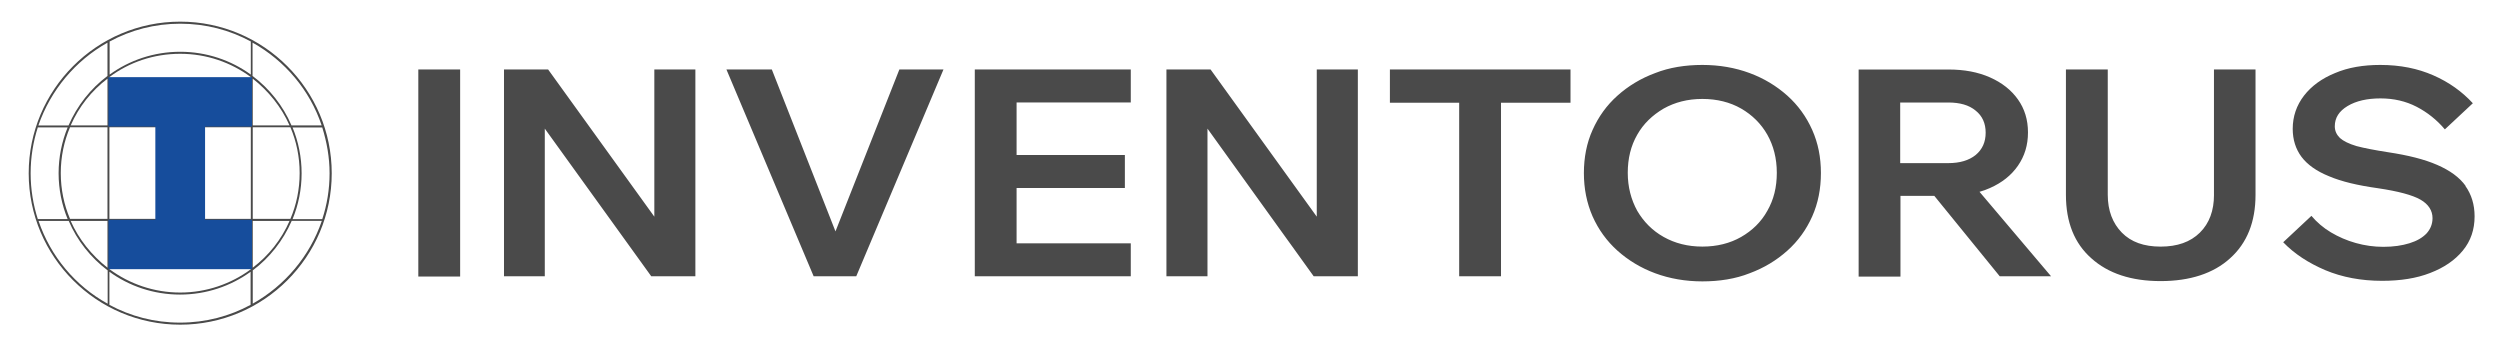
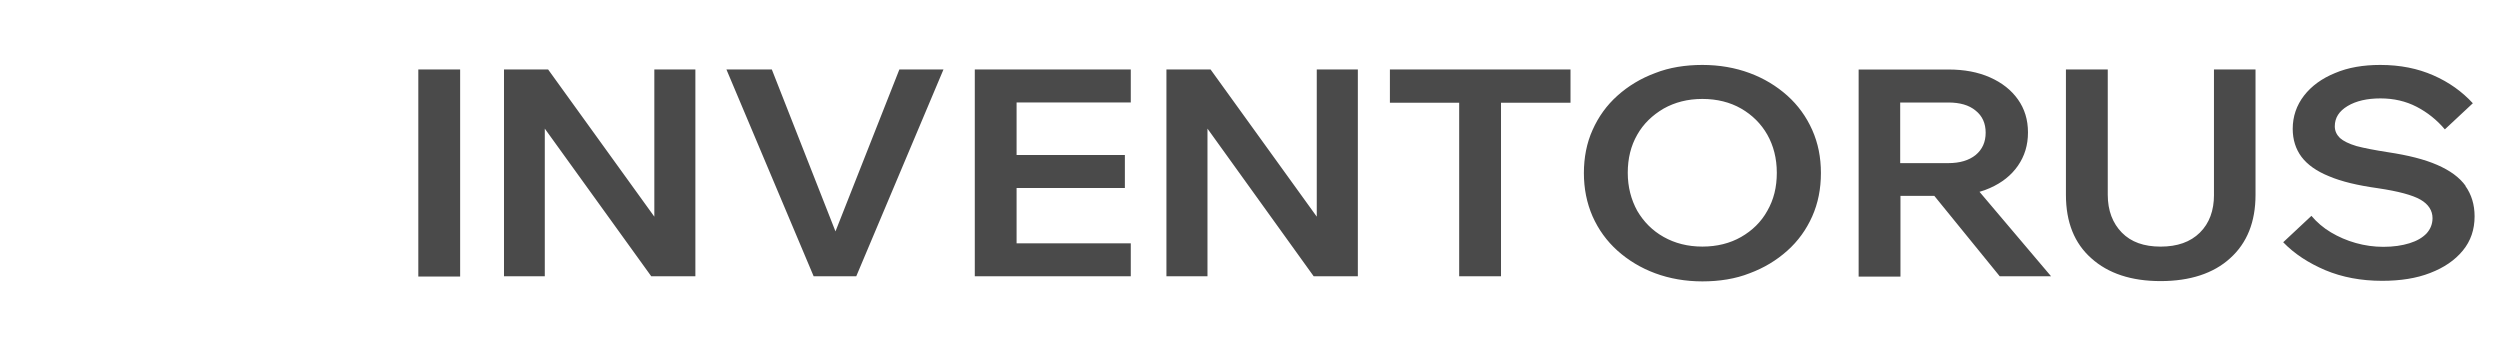
<svg xmlns="http://www.w3.org/2000/svg" width="231" height="32" viewBox="0 0 231 32" fill="none">
-   <path d="M16.652 2C8.917 2 2.652 8.3 2.652 16.011C2.652 23.722 8.917 30 16.652 30C24.388 30 30.652 23.722 30.652 16.011C30.652 8.3 24.368 2 16.652 2ZM23.175 11.587H10.109V7.12C11.938 5.751 14.207 4.971 16.652 4.971C19.097 4.971 21.346 5.771 23.175 7.12V11.587ZM23.354 7.268C24.805 8.406 25.998 9.881 26.753 11.587H23.354V7.268ZM23.175 11.757V20.226H10.109V11.757H23.175ZM9.93 11.589H6.531C7.286 9.861 8.459 8.386 9.93 7.27V11.589ZM9.93 11.757V20.226H6.471C5.915 18.92 5.616 17.487 5.616 15.991C5.616 14.496 5.915 13.062 6.471 11.757H9.93ZM9.93 20.416V24.734C8.479 23.596 7.286 22.121 6.531 20.416H9.93ZM10.109 20.416H23.175V24.882C21.346 26.229 19.078 27.031 16.652 27.031C14.227 27.031 11.958 26.232 10.129 24.882C10.109 24.904 10.109 20.416 10.109 20.416ZM23.354 20.416H26.753C25.998 22.143 24.825 23.619 23.354 24.734C23.354 24.756 23.354 20.416 23.354 20.416ZM23.354 20.248V11.757H26.833C27.39 13.062 27.688 14.496 27.688 15.991C27.688 17.487 27.39 18.92 26.833 20.226H23.354V20.248ZM27.869 16.013C27.869 14.518 27.571 13.084 27.034 11.779H29.777C30.195 13.126 30.453 14.538 30.453 16.013C30.453 17.489 30.215 18.92 29.777 20.248H27.034C27.571 18.942 27.869 17.509 27.869 16.013ZM29.718 11.589H26.934C26.159 9.778 24.907 8.196 23.336 7.016V3.939C26.318 5.603 28.627 8.322 29.72 11.587L29.718 11.589ZM23.175 3.836V6.891C21.346 5.563 19.078 4.783 16.652 4.783C14.227 4.783 11.958 5.563 10.129 6.891V3.836C12.078 2.78 14.284 2.19 16.652 2.19C19.02 2.19 21.227 2.78 23.175 3.833V3.836ZM9.93 3.942V7.019C8.38 8.178 7.127 9.758 6.332 11.591H3.547C4.68 8.326 6.966 5.607 9.93 3.944V3.942ZM3.507 11.732V11.774H6.25C5.714 13.08 5.415 14.513 5.415 16.009C5.415 17.504 5.714 18.938 6.25 20.243H3.507V20.285C3.07 18.938 2.831 17.504 2.831 16.009C2.831 14.513 3.07 13.08 3.507 11.732ZM3.567 20.413H6.35C7.125 22.225 8.378 23.806 9.948 24.986V28.063C6.966 26.419 4.678 23.702 3.564 20.416L3.567 20.413ZM10.109 28.167V25.112C11.938 26.439 14.207 27.219 16.632 27.219C19.058 27.219 21.326 26.439 23.155 25.112V28.167C21.207 29.22 18.998 29.81 16.632 29.81C14.267 29.81 12.058 29.22 10.109 28.167ZM23.354 28.061V24.984C24.904 23.824 26.157 22.245 26.952 20.411H29.735C28.622 23.676 26.316 26.395 23.352 28.058L23.354 28.061Z" fill="#4A4A4A" />
-   <path d="M23.284 11.695V7.128H10.021V11.695H14.354V20.305H10.021V24.872H23.284V20.305H18.948V11.695H23.284Z" fill="#164D9C" />
  <path fill-rule="evenodd" clip-rule="evenodd" d="M165.149 8.837C164.152 7.947 162.991 7.241 161.664 6.75C160.337 6.258 158.868 6 157.302 6C155.736 6 154.245 6.234 152.94 6.75C151.613 7.241 150.452 7.944 149.455 8.837C148.458 9.727 147.7 10.784 147.156 12.003C146.612 13.198 146.351 14.559 146.351 15.988C146.351 17.416 146.612 18.753 147.156 19.997C147.7 21.216 148.461 22.271 149.455 23.163C150.452 24.053 151.613 24.759 152.94 25.25C154.267 25.742 155.736 26 157.302 26C158.868 26 160.359 25.767 161.664 25.25C162.991 24.759 164.152 24.056 165.149 23.163C166.146 22.273 166.904 21.216 167.448 19.997C167.992 18.778 168.253 17.441 168.253 15.988C168.253 14.535 167.992 13.222 167.448 12.003C166.904 10.784 166.143 9.729 165.149 8.837ZM163.3 19.481C162.73 20.513 161.9 21.31 160.881 21.895C159.862 22.48 158.652 22.785 157.302 22.785C155.952 22.785 154.764 22.48 153.723 21.895C152.679 21.31 151.874 20.489 151.282 19.481C150.713 18.448 150.405 17.276 150.405 15.963C150.405 14.65 150.688 13.478 151.282 12.445C151.851 11.438 152.681 10.641 153.723 10.031C154.767 9.446 155.952 9.142 157.302 9.142C158.652 9.142 159.862 9.446 160.881 10.031C161.9 10.617 162.73 11.438 163.3 12.445C163.869 13.453 164.177 14.626 164.177 15.963C164.177 17.3 163.894 18.448 163.3 19.481ZM38.652 6.42H42.517V25.553H38.652V6.42ZM50.647 6.42L60.46 20.019V6.42H64.253V25.53H60.177L50.339 11.885V25.53H46.569V6.42H50.647ZM77.198 21.381L71.317 6.42H67.122L75.182 25.53H79.117L87.177 6.42H83.101L77.198 21.381ZM104.484 25.53H90.071V6.42H104.484V9.469H93.933V14.324H103.938V17.372H93.933V22.482H104.484V25.53ZM121.669 20.019L111.857 6.42H107.778V25.53H111.571V11.885L121.386 25.53H125.465V6.42H121.669V20.019ZM134.828 9.493H128.427V6.42H145.115V9.493H138.693V25.53H134.828V9.493ZM186.46 15.309C185.844 16.199 184.988 16.88 183.875 17.372H183.877C183.569 17.512 183.239 17.63 182.906 17.723L189.52 25.53H184.777L178.732 18.099H175.603V25.555H171.738V6.423H180.035C181.504 6.423 182.761 6.659 183.875 7.15C184.991 7.645 185.844 8.323 186.46 9.191C187.076 10.059 187.385 11.069 187.385 12.239C187.385 13.409 187.076 14.419 186.46 15.309ZM180.012 9.471H175.578V15.073H180.012C181.104 15.073 181.934 14.815 182.55 14.323C183.167 13.807 183.475 13.129 183.475 12.261C183.475 11.393 183.167 10.712 182.55 10.221C181.934 9.704 181.079 9.471 180.012 9.471ZM204.572 18.003C204.572 19.456 204.145 20.629 203.267 21.497C202.39 22.364 201.182 22.787 199.641 22.787C198.1 22.787 196.914 22.364 196.062 21.497C195.209 20.629 194.757 19.456 194.757 18.003V6.42H190.892V18.003C190.892 20.535 191.675 22.482 193.238 23.864C194.801 25.27 196.936 25.973 199.638 25.973C202.34 25.973 204.522 25.27 206.063 23.864C207.627 22.458 208.41 20.511 208.41 18.003V6.42H204.57V18.003H204.572ZM227.823 17.177C227.824 17.179 227.826 17.181 227.827 17.182L227.824 17.177H227.823ZM225.195 15.236C226.378 15.751 227.254 16.383 227.823 17.177H227.799C228.369 17.976 228.652 18.913 228.652 19.992C228.652 21.211 228.297 22.268 227.561 23.158C226.828 24.048 225.831 24.729 224.551 25.221C223.293 25.715 221.799 25.948 220.117 25.948C218.173 25.948 216.418 25.619 214.855 24.963C213.314 24.306 212.011 23.463 210.967 22.384L213.575 19.945C214.072 20.53 214.666 21.047 215.377 21.47C216.088 21.892 216.846 22.222 217.676 22.455C218.506 22.689 219.361 22.807 220.214 22.807C221.163 22.807 221.944 22.689 222.632 22.477C223.32 22.266 223.84 21.961 224.22 21.563C224.576 21.165 224.765 20.695 224.765 20.157C224.765 19.454 224.384 18.866 223.651 18.446C222.918 18.026 221.613 17.672 219.716 17.391C217.867 17.133 216.373 16.782 215.213 16.29C214.052 15.823 213.197 15.213 212.653 14.486C212.131 13.783 211.847 12.915 211.847 11.907C211.847 10.759 212.203 9.727 212.891 8.837C213.58 7.944 214.551 7.241 215.759 6.75C216.97 6.234 218.369 6 219.933 6C221.782 6 223.393 6.327 224.839 6.961C226.286 7.593 227.494 8.461 228.49 9.54L225.905 11.954C225.17 11.086 224.295 10.383 223.298 9.867C222.301 9.351 221.188 9.092 219.955 9.092C218.722 9.092 217.703 9.326 216.92 9.795C216.137 10.265 215.735 10.875 215.735 11.671C215.735 12.094 215.901 12.445 216.209 12.75C216.518 13.03 217.04 13.289 217.75 13.5C218.464 13.687 219.436 13.876 220.644 14.063C222.515 14.346 224.009 14.719 225.195 15.236Z" fill="#4A4A4A" />
</svg>